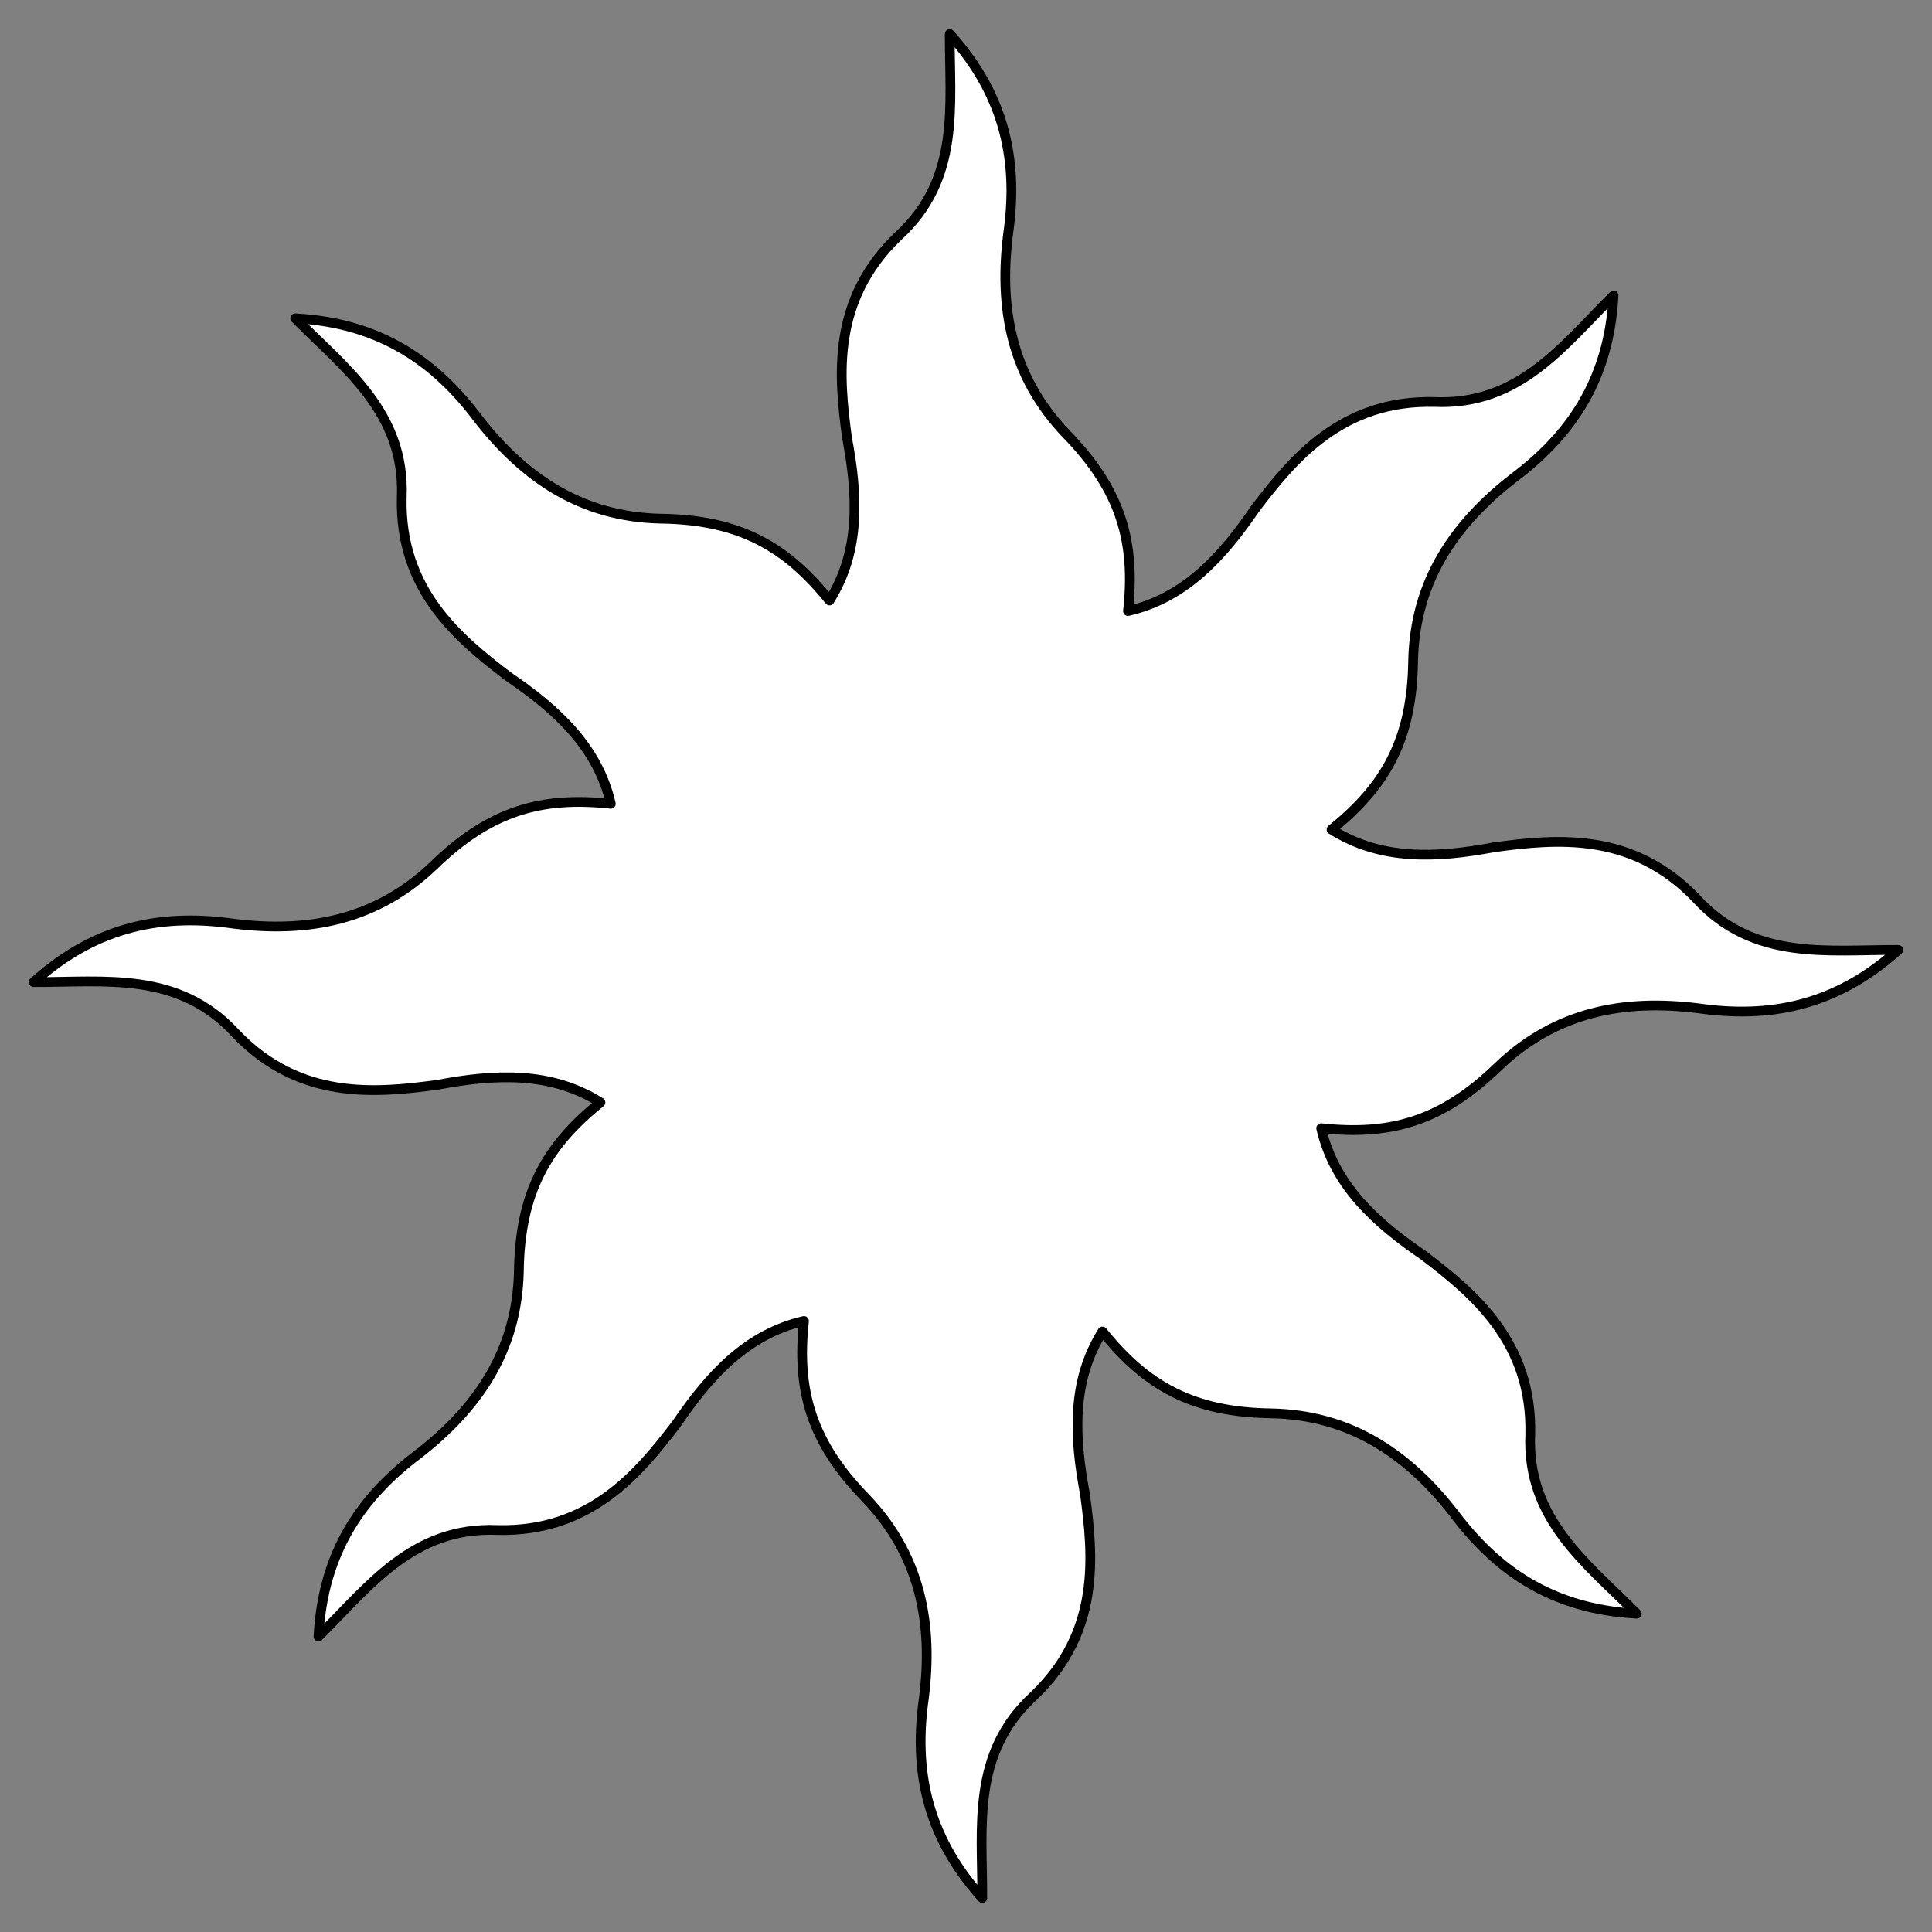
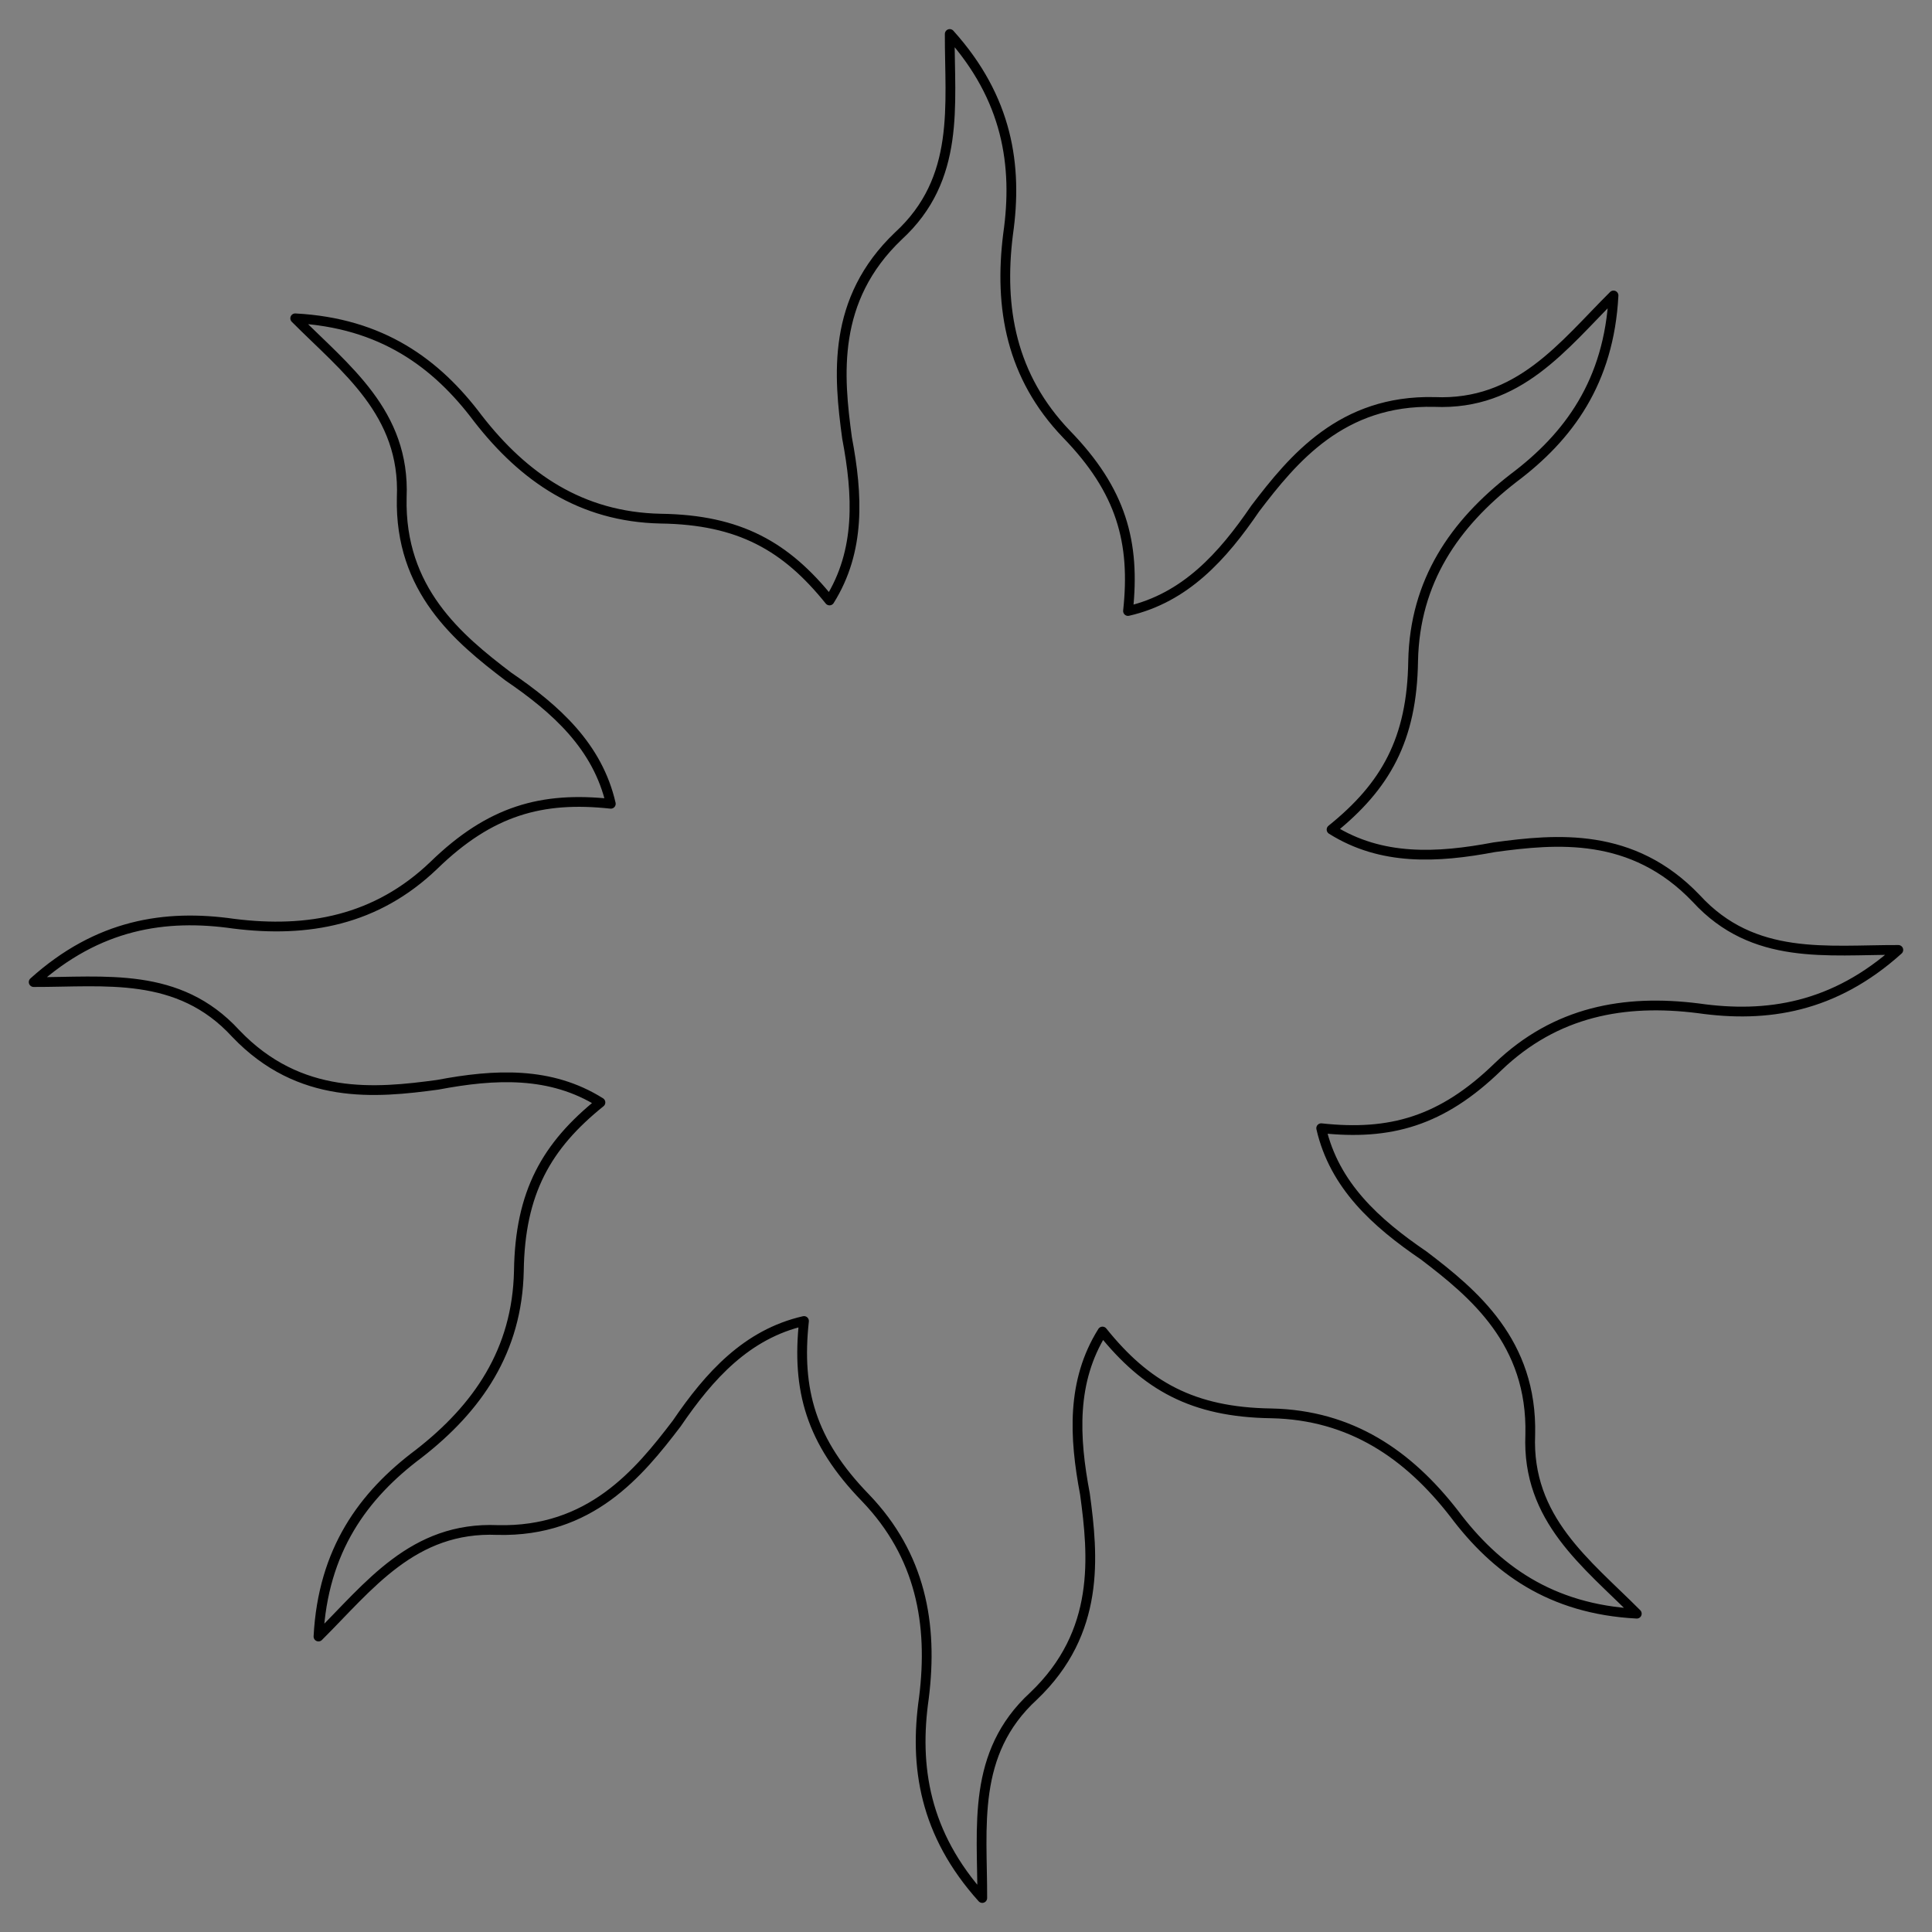
<svg xmlns="http://www.w3.org/2000/svg" version="1.1" viewBox="33.75 60.75 297 297" width="297" height="297">
  <rect x="33.75" y="60.75" width="297" height="297" fill="#808080" stroke="none" />
  <defs>
    <clipPath id="artboard_clip_path">
      <path d="M 33.75 60.75 L 330.75 60.75 L 330.75 346.5 L 313.875 357.75 L 33.75 357.75 Z" />
    </clipPath>
  </defs>
  <g id="Estoile_of_Eight_Points" fill-opacity="1" stroke-opacity="1" stroke="none" fill="none" stroke-dasharray="none">
    <title>Estoile of Eight Points</title>
    <g id="Estoile_of_Eight_Points_Art" clip-path="url(#artboard_clip_path)">
      <title>Art</title>
      <g id="Graphic_113">
-         <path d="M 79.131 109.685 C 86.831 117.428 96.064 124.189 95.508 137.217 C 95.168 151.443 104.232 158.923 111.885 164.748 C 119.263 169.776 125.627 175.516 127.648 184.313 C 117.078 183.167 109.129 185.331 100.445 193.775 C 91.6 202.256 81.074 204.181 69.686 202.749 C 59.15 201.239 48.809 202.826 38.927 211.722 L 38.927 211.722 C 49.849 211.754 61.162 210.008 69.981 219.616 C 79.8 229.92 91.501 228.801 101.034 227.51 C 109.821 225.847 118.396 225.408 126.054 230.225 C 117.772 236.887 113.683 244.037 113.514 256.146 C 113.256 268.396 107.175 277.199 98.111 284.238 C 89.594 290.62 83.404 299.053 82.708 312.329 C 90.453 304.63 97.216 295.397 110.244 295.955 C 124.472 296.298 131.954 287.234 137.781 279.581 C 142.809 272.205 148.55 265.842 157.345 263.821 C 156.2 274.387 158.365 282.334 166.807 291.015 C 175.286 299.859 177.211 310.384 175.779 321.77 C 174.27 332.305 175.856 342.645 184.751 352.525 C 184.783 341.604 183.037 330.293 192.644 321.475 C 202.947 311.658 201.828 299.958 200.537 290.426 C 198.876 281.652 198.437 273.092 203.231 265.442 C 209.904 273.752 217.058 277.853 229.186 278.021 C 241.434 278.277 250.238 284.356 257.278 293.418 C 263.661 301.932 272.094 308.12 285.369 308.815 C 277.669 301.072 268.436 294.311 268.992 281.283 C 269.332 267.057 260.268 259.577 252.615 253.752 C 245.237 248.724 238.873 242.984 236.852 234.187 C 247.422 235.333 255.371 233.169 264.055 224.725 C 272.9 216.244 283.426 214.319 294.814 215.751 C 305.35 217.261 315.691 215.674 325.573 206.778 C 314.651 206.746 303.338 208.492 294.519 198.884 C 284.7 188.58 272.999 189.699 263.466 190.99 C 254.679 192.653 246.104 193.092 238.446 188.275 C 246.728 181.613 250.817 174.463 250.986 162.354 C 251.244 150.104 257.325 141.301 266.389 134.262 C 274.906 127.88 281.096 119.447 281.792 106.171 C 274.048 113.87 267.284 123.103 254.256 122.545 C 240.028 122.202 232.546 131.266 226.719 138.919 C 221.691 146.295 215.95 152.658 207.155 154.679 L 207.155 154.679 C 208.3 144.113 206.135 136.166 197.693 127.485 C 189.214 118.641 187.289 108.116 188.721 96.73 C 190.23 86.195 188.644 75.855 179.749 65.975 L 179.749 65.975 C 179.717 76.896 181.463 88.207 171.856 97.025 C 161.553 106.843 162.672 118.542 163.963 128.074 C 165.624 136.848 166.063 145.408 161.269 153.058 C 154.596 144.748 147.442 140.647 135.314 140.479 C 123.066 140.223 114.262 134.144 107.222 125.082 C 100.839 116.568 92.406 110.38 79.131 109.685 Z" fill="#FFFFFF" />
        <path d="M 79.131 109.685 C 86.831 117.428 96.064 124.189 95.508 137.217 C 95.168 151.443 104.232 158.923 111.885 164.748 C 119.263 169.776 125.627 175.516 127.648 184.313 C 117.078 183.167 109.129 185.331 100.445 193.775 C 91.6 202.256 81.074 204.181 69.686 202.749 C 59.15 201.239 48.809 202.826 38.927 211.722 L 38.927 211.722 C 49.849 211.754 61.162 210.008 69.981 219.616 C 79.8 229.92 91.501 228.801 101.034 227.51 C 109.821 225.847 118.396 225.408 126.054 230.225 C 117.772 236.887 113.683 244.037 113.514 256.146 C 113.256 268.396 107.175 277.199 98.111 284.238 C 89.594 290.62 83.404 299.053 82.708 312.329 C 90.453 304.63 97.216 295.397 110.244 295.955 C 124.472 296.298 131.954 287.234 137.781 279.581 C 142.809 272.205 148.55 265.842 157.345 263.821 C 156.2 274.387 158.365 282.334 166.807 291.015 C 175.286 299.859 177.211 310.384 175.779 321.77 C 174.27 332.305 175.856 342.645 184.751 352.525 C 184.783 341.604 183.037 330.293 192.644 321.475 C 202.947 311.658 201.828 299.958 200.537 290.426 C 198.876 281.652 198.437 273.092 203.231 265.442 C 209.904 273.752 217.058 277.853 229.186 278.021 C 241.434 278.277 250.238 284.356 257.278 293.418 C 263.661 301.932 272.094 308.12 285.369 308.815 C 277.669 301.072 268.436 294.311 268.992 281.283 C 269.332 267.057 260.268 259.577 252.615 253.752 C 245.237 248.724 238.873 242.984 236.852 234.187 C 247.422 235.333 255.371 233.169 264.055 224.725 C 272.9 216.244 283.426 214.319 294.814 215.751 C 305.35 217.261 315.691 215.674 325.573 206.778 C 314.651 206.746 303.338 208.492 294.519 198.884 C 284.7 188.58 272.999 189.699 263.466 190.99 C 254.679 192.653 246.104 193.092 238.446 188.275 C 246.728 181.613 250.817 174.463 250.986 162.354 C 251.244 150.104 257.325 141.301 266.389 134.262 C 274.906 127.88 281.096 119.447 281.792 106.171 C 274.048 113.87 267.284 123.103 254.256 122.545 C 240.028 122.202 232.546 131.266 226.719 138.919 C 221.691 146.295 215.95 152.658 207.155 154.679 L 207.155 154.679 C 208.3 144.113 206.135 136.166 197.693 127.485 C 189.214 118.641 187.289 108.116 188.721 96.73 C 190.23 86.195 188.644 75.855 179.749 65.975 L 179.749 65.975 C 179.717 76.896 181.463 88.207 171.856 97.025 C 161.553 106.843 162.672 118.542 163.963 128.074 C 165.624 136.848 166.063 145.408 161.269 153.058 C 154.596 144.748 147.442 140.647 135.314 140.479 C 123.066 140.223 114.262 134.144 107.222 125.082 C 100.839 116.568 92.406 110.38 79.131 109.685 Z" stroke="black" stroke-linecap="butt" stroke-linejoin="round" stroke-width="1.5" />
      </g>
    </g>
  </g>
</svg>